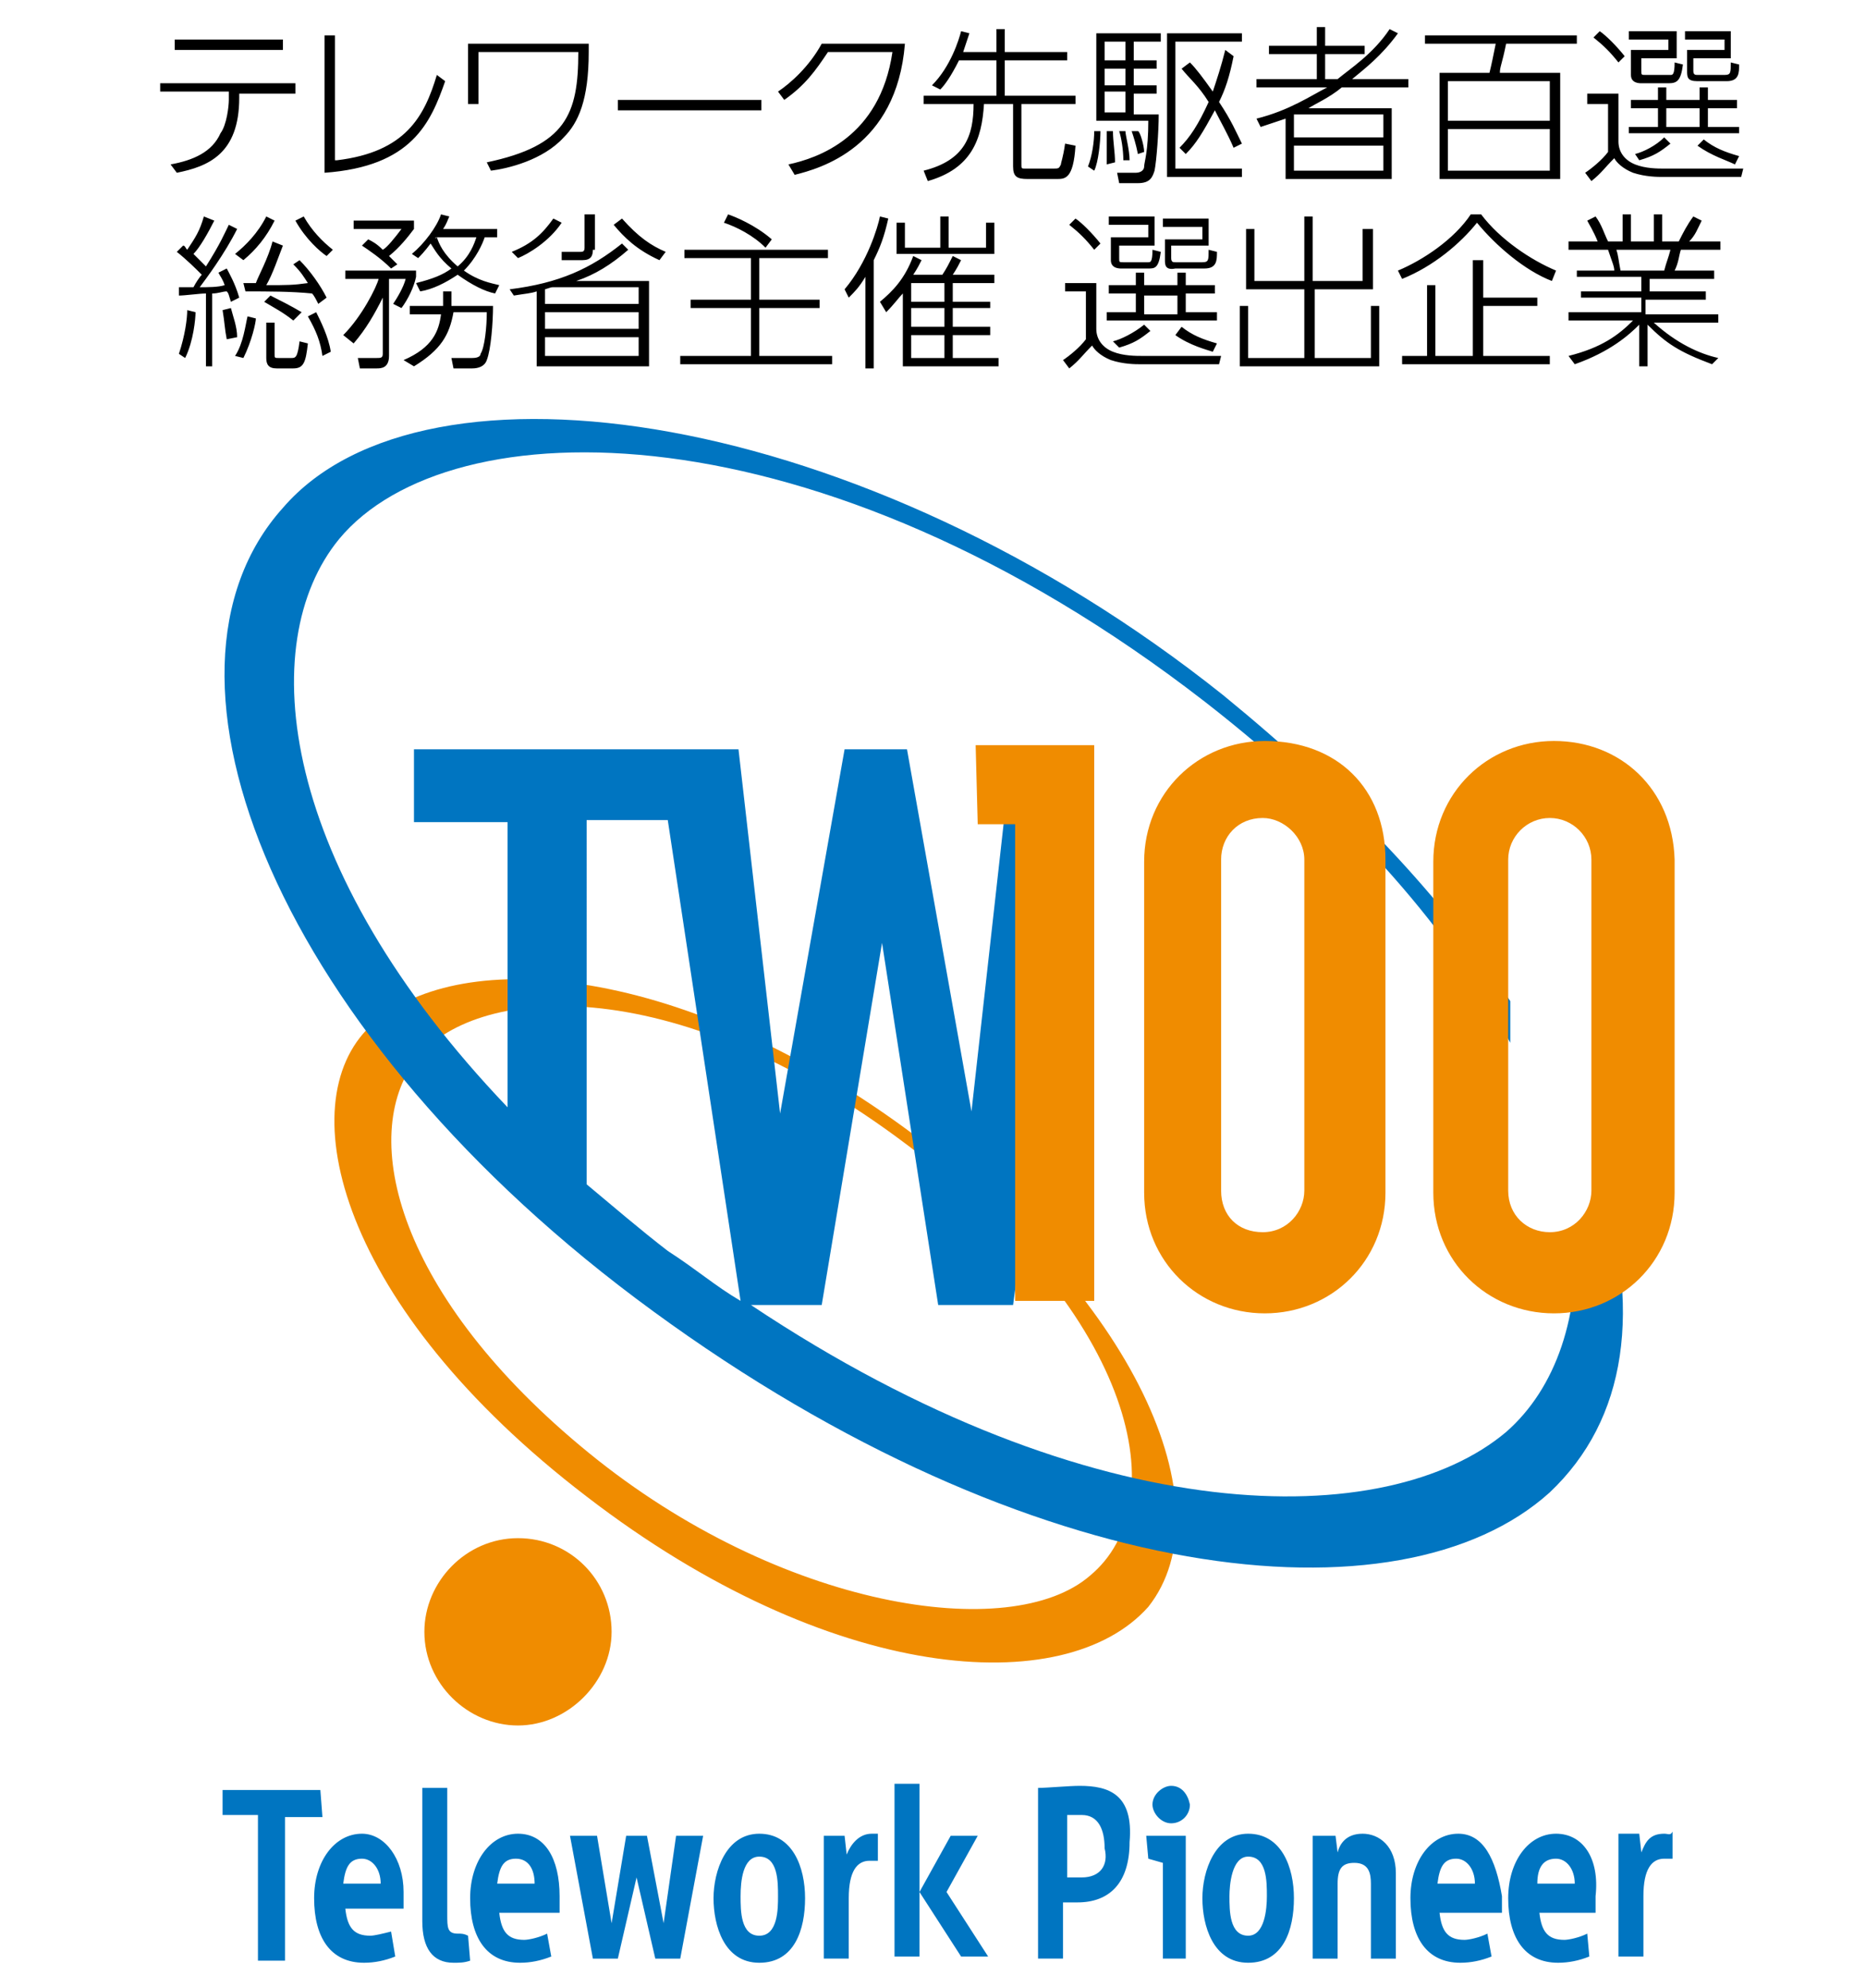
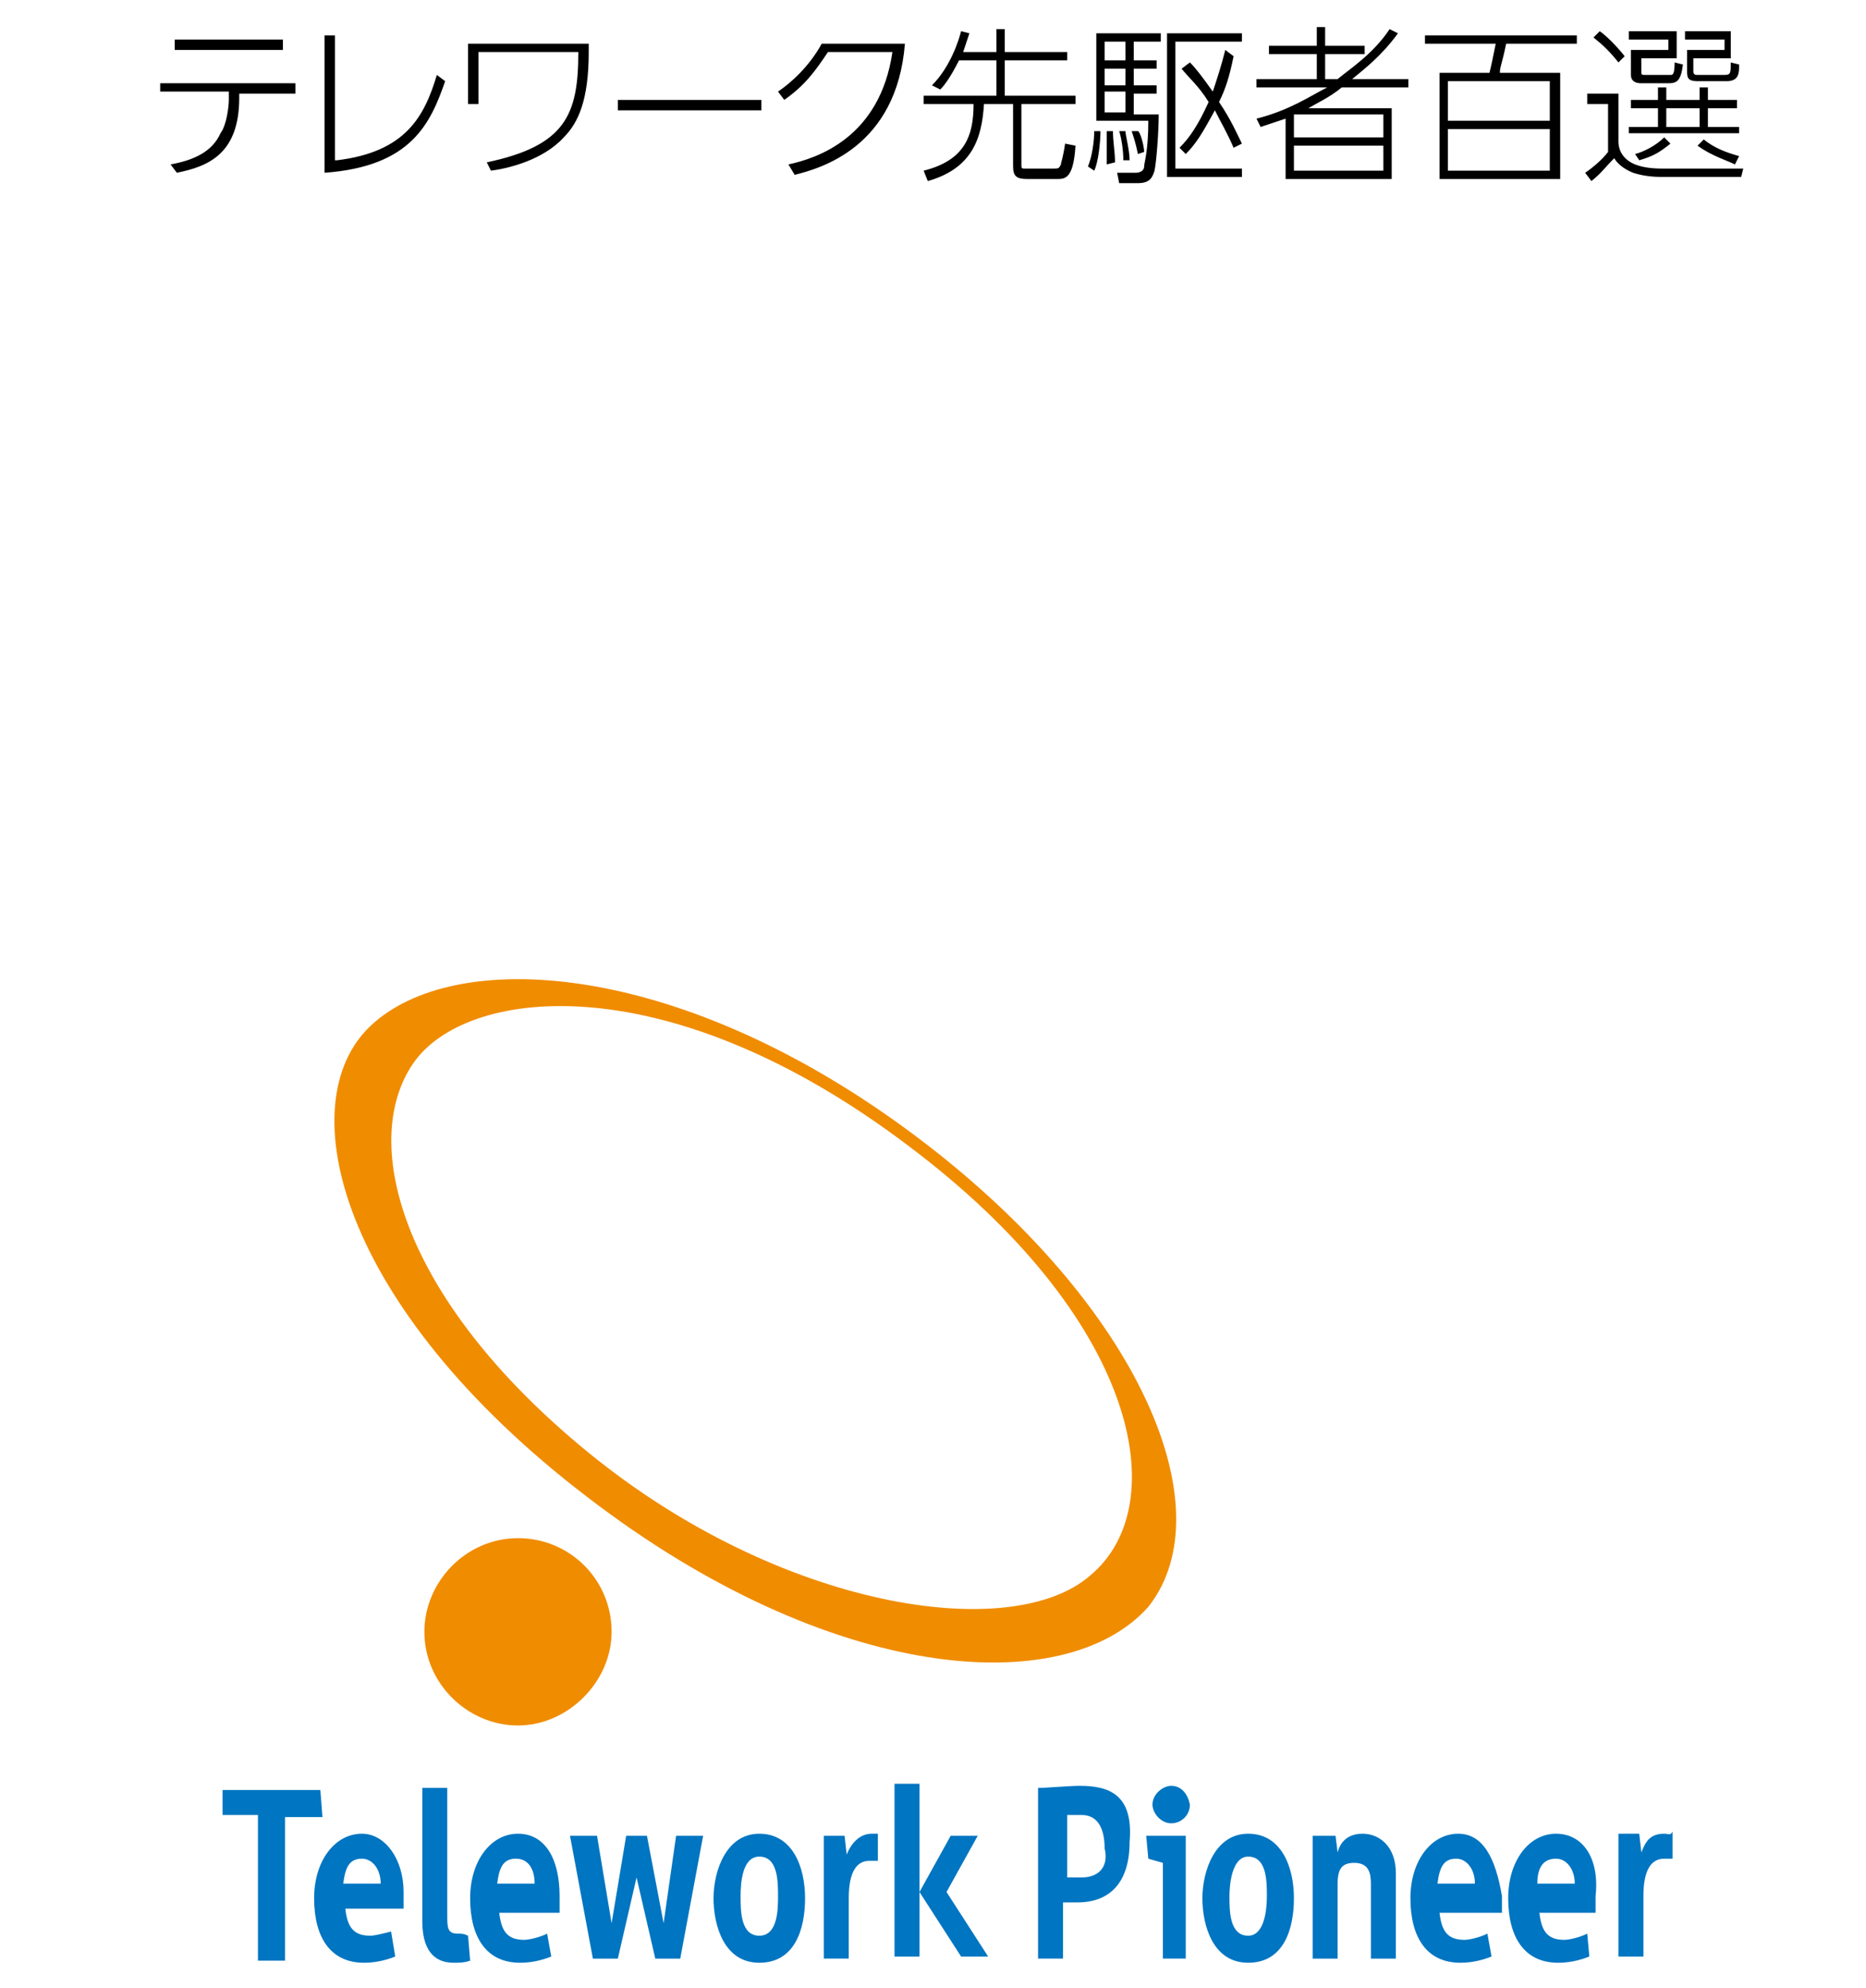
<svg xmlns="http://www.w3.org/2000/svg" version="1.1" id="レイヤー_1" x="0" y="0" viewBox="0 0 89.7 95.5" style="enable-background:new 0 0 89.7 95.5" xml:space="preserve">
  <style>.st0{fill:#0075c1}.st1{fill:#f08c00}.st2{enable-background:new}</style>
  <path class="st0" d="M15.4 86h-4.7v1.2h1.7v7h1.3v-6.9h1.8l-.1-1.3zm2 2.1c-1.3 0-2.3 1.3-2.3 3.1 0 1.9.8 3.1 2.4 3.1.5 0 1-.1 1.5-.3l-.2-1.2c-.4.1-.8.2-1 .2-.8 0-1.1-.4-1.2-1.3h2.8v-.8c0-1.6-.9-2.8-2-2.8m-.9 2.4c.1-.8.3-1.2.9-1.2.5 0 .9.5.9 1.2h-1.8zm8.4-2.4c-1.3 0-2.3 1.3-2.3 3.1 0 1.9.8 3.1 2.4 3.1.5 0 1-.1 1.5-.3l-.2-1.1c-.4.2-.9.3-1.1.3-.8 0-1.1-.4-1.2-1.3h2.9v-.8c0-1.8-.7-3-2-3m-1 2.4c.1-.8.3-1.2.9-1.2s.9.5.9 1.2h-1.8zm46.2-2.4c-1.3 0-2.3 1.3-2.3 3.1 0 1.9.8 3.1 2.4 3.1.5 0 1-.1 1.5-.3l-.2-1.1c-.4.2-.9.3-1.1.3-.8 0-1.1-.4-1.2-1.3h3v-.8c-.3-1.8-.9-3-2.1-3m-1 2.4c.1-.8.3-1.2.9-1.2.5 0 .9.5.9 1.2h-1.8zm5.7-2.4c-1.3 0-2.3 1.3-2.3 3.1 0 1.9.8 3.1 2.4 3.1.5 0 1-.1 1.5-.3l-.1-1.1c-.4.2-.9.3-1.1.3-.8 0-1.1-.4-1.2-1.3h2.7v-.8c.2-1.8-.6-3-1.9-3m-.9 2.4c0-.8.3-1.2.9-1.2.5 0 .9.5.9 1.2h-1.8zM22 92.9c-.5 0-.5-.3-.5-.9v-6.1h-1.2v6.4c0 1.3.5 2 1.5 2 .3 0 .5 0 .8-.1l-.1-1.2c-.2-.1-.3-.1-.5-.1m9.9-.5-.8-4.2h-1l-.7 4.2-.7-4.2h-1.3l1.1 5.9h1.2l.9-3.9.9 3.9h1.2l1.1-5.9h-1.3l-.6 4.2zm4.6-4.3c-1.6 0-2.2 1.8-2.2 3.1s.5 3.1 2.2 3.1 2.2-1.6 2.2-3.1-.6-3.1-2.2-3.1m0 4.9c-.9 0-.9-1.2-.9-1.9s.1-1.9.9-1.9c.9 0 .9 1.2.9 1.9 0 .6 0 1.9-.9 1.9M60 88.1c-1.6 0-2.2 1.8-2.2 3.1s.5 3.1 2.2 3.1 2.2-1.6 2.2-3.1-.6-3.1-2.2-3.1m0 4.9c-.9 0-.9-1.2-.9-1.9 0-.5.1-1.9.9-1.9.9 0 .9 1.2.9 1.9 0 .6-.1 1.9-.9 1.9m20-4.9c-.7 0-.9.4-1.1.9l-.1-.9h-1V94H79v-2.9c0-1.3.4-1.8 1-1.8h.4V88c-.1.2-.2.1-.4.1m-39.3 1-.1-.9h-1v5.9h1.2v-2.9c0-1.3.4-1.8 1-1.8h.4v-1.3h-.3c-.6 0-1 .5-1.2 1m6.3-.9h-1.3l-1.5 2.7v-5.2H43V94h1.2v-3.1l2 3.1h1.3l-2-3.1 1.5-2.7zm18.5-.1c-.8 0-1.1.5-1.2.9l-.1-.8h-1.1v5.9h1.2v-3.6c0-.7.2-1 .8-1 .7 0 .8.5.8 1v3.6h1.2V90c0-1.3-.8-1.9-1.6-1.9m-10.3 1.2.7.2v4.6H57v-5.9h-1.9l.1 1.1zm1.1-3.5c-.4 0-.9.4-.9.9 0 .4.4.9.9.9s.9-.4.9-.9c-.1-.5-.4-.9-.9-.9m-4.4 0c-.5 0-1.6.1-2 .1v8.2h1.2v-2.7h.7c1.5 0 2.5-.9 2.5-2.9.2-2.3-1-2.7-2.4-2.7m.1 4.4h-.7v-3h.7c.8 0 1.1.7 1.1 1.6.2.8-.2 1.4-1.1 1.4" />
  <path class="st1" d="M24.9 73.9c-2.5 0-4.5 2.1-4.5 4.5 0 2.5 2.1 4.5 4.5 4.5s4.5-2.1 4.5-4.5c0-2.5-2-4.5-4.5-4.5m18.6-19.7c-11.1-8.1-21.7-8.7-25.7-4.9-3.9 3.7-1.5 13.5 10.4 22.6 11.7 9 23 9.8 27 5.3 3.8-4.8-.6-14.9-11.7-23m8.9 21.5c-3.8 3.3-14.9 1.6-24.1-5.9S17.2 54.6 20 50.9c2.7-3.5 12.2-4.5 23.6 4.1 11.1 8.3 12.9 17.3 8.8 20.7" />
-   <path class="st0" d="M76.8 56.2v.8c0 .9-.4 1.6-1.1 2 .3 4.2-.9 7.7-3.3 9.8-5.7 4.8-19.8 4.9-36.3-6.1h3.4l2.9-17.4 2.7 17.4h3.6l3.5-26.3h-3.6l-1.9 17L43.6 36h-3l-3.1 17.5-2-17.5H19.9v3.5h4.5v13.7c-11-11.5-12.2-22.3-8.1-27.3 5.3-6.4 23-6.6 41.6 7.8 7.2 5.6 12 11.3 14.7 16.4v-2c-3.1-4.8-7.8-9.8-13.8-14.7-17.3-13.8-38.4-16.9-45.2-9-7.2 8-.3 25.4 17.8 38.6 18.2 13.3 35.9 15.2 43.1 8.7 3.7-3.5 4.5-8.8 2.3-15.5m-44.7 3.9c-1.3-1-2.7-2.2-3.9-3.2V39.4h3.9l3.5 23.1c-1.2-.7-2.1-1.5-3.5-2.4" />
-   <path class="st1" d="M47 39.6h1.8v22.9h3.8V35.8h-5.7l.1 3.8zm13.8-4c-3.2 0-5.8 2.5-5.8 5.8v15.9c0 3.3 2.6 5.8 5.8 5.8s5.8-2.5 5.8-5.8v-16c0-3.4-2.3-5.7-5.8-5.7m1.9 21.6c0 1-.8 2-2 2s-2-.8-2-2V41.3c0-1.1.8-2 2-2 1 0 2 .9 2 2v15.9zm12-21.6c-3.2 0-5.8 2.5-5.8 5.8v15.9c0 3.3 2.6 5.8 5.8 5.8 3.2 0 5.8-2.5 5.8-5.8v-16c-.1-3.4-2.6-5.7-5.8-5.7m1.8 21.6c0 1-.8 2-2 2-1.1 0-2-.8-2-2V41.3c0-1.1.9-2 2-2s2 .9 2 2v15.9z" />
  <g class="st2">
    <path d="M11.5 4.7c0 2.7-1.5 3.3-3 3.6l-.3-.4c1.1-.2 2-.6 2.4-1.5.3-.4.4-1.3.4-1.6v-.4H7.7V4h6.5v.5h-2.7v.2zm2.1-2.8v.5H8.4v-.5h5.2zM16.2 7.7c3.3-.4 4.2-2.1 4.8-4.1l.4.3c-.7 2-1.6 4.1-5.8 4.4V1.7h.5v6zM28.3 2.1v.4c0 2.3-.5 3.4-1.2 4.1-1 1.1-2.7 1.5-3.5 1.6l-.2-.4c3.8-.8 4.4-2.3 4.4-5.3H23V5h-.5V2.1h5.8zM36.6 4.8v.5h-6.9v-.5h6.9zM37.9 7.9c1.4-.3 4.4-1.3 5-5.4h-3.1c-.6.9-1.1 1.6-2.1 2.3l-.3-.4c.6-.4 1.5-1.2 2.1-2.3h4c-.4 5-4.1 6-5.3 6.3l-.3-.5zM47.9 2.5V1.4h.4v1.1h3v.4h-3v1.7h3.4V5h-2.6v2.9c0 .2 0 .2.2.2h1.3c.3 0 .3 0 .4-.2 0-.1.1-.3.2-1l.5.1c-.1 1.6-.5 1.6-.9 1.6h-1.4c-.5 0-.7-.1-.7-.6V5h-1.4c-.1 1.7-.6 3.1-2.7 3.7l-.2-.5c2-.5 2.4-1.7 2.4-3.2h-2.4v-.4h3.5V2.9h-1.8c-.4.8-.7 1.2-.9 1.4l-.4-.2c.9-.9 1.3-2.2 1.4-2.6l.4.1-.3.9h1.6zM52.9 6.3c0 .5-.1 1.5-.3 1.9l-.3-.2c.2-.5.3-1.2.3-1.7h.3zm2.9-4.7V2h-1.3v.9h1.1v.4h-1.1v.8h1.1v.4h-1.1v1h1.2c0 .8-.1 2.2-.2 2.7-.1.3-.2.6-.8.6h-.9l-.1-.5h.9c.2 0 .4-.1.4-.3 0-.2.2-.7.2-2.2h-2.5V1.6h3.1zm-1.7.4h-1v.9h1V2zm0 1.3h-1v.8h1v-.8zm0 1.1h-1v1h1v-1zm-.6 1.9c0 .5.1 1 .1 1.5l-.4.1V6.3h.3zm.6 0c0 .2.2.9.2 1.4H54c0-.5-.1-1.1-.2-1.4h.3zm.6 0c.1 0 .3.7.3 1l-.3.1c-.1-.5-.2-.8-.3-1.1h.3zm5-4.7V2h-3.2v6.1h3.2v.4h-3.6V1.6h3.6zm-.4 1.1c-.2 1-.4 1.6-.7 2.2.6.9.8 1.4 1.1 2l-.4.2c-.3-.7-.6-1.2-.9-1.8-.6 1.1-.9 1.6-1.4 2.1l-.3-.3c.5-.5.9-1.1 1.4-2.2-.5-.8-.9-1.1-1.3-1.6l.4-.3c.3.3.6.7 1.1 1.4.2-.6.4-1.2.6-2l.4.3zM67.2 1.6c-.8 1.1-1.6 1.7-2.2 2.2h2.7v.4h-3.2c-.6.5-1.3.8-1.6 1h4v3.4h-5.1V5.7l-1.2.4-.2-.4c1.6-.4 2.6-1.1 3.4-1.5h-3.4v-.4h2.9V2.6H61v-.4h2.3v-.9h.4v.9h1.9v.4h-1.9v1.2h.6c.6-.5 1.7-1.2 2.5-2.4l.4.2zm-.7 3.9h-4.3v1.1h4.3V5.5zm0 1.5h-4.3v1.2h4.3V7zM75 3.5v5.1h-5.8V3.5h2.4c.1-.4.2-.9.3-1.4h-3.4v-.4h7.3v.4h-3.4c-.2 1-.3 1.1-.3 1.4H75zm-5.4.4v1.9h4.9V3.9h-4.9zm0 2.3v2h4.9v-2h-4.9zM77.8 4.5v2.3c0 .5.3.9.8 1.1.5.2 1.1.2 1.4.2h3.8l-.1.4h-3.8c-.2 0-.8 0-1.4-.2-.5-.2-.8-.5-.9-.7-.5.5-.6.7-1.1 1.1l-.3-.4c.3-.2.8-.6 1.1-1V5h-1v-.5h1.5zm0-1.5c-.4-.5-.7-.8-1.2-1.2l.3-.3c.3.2.8.7 1.2 1.2l-.3.3zm2.8-1.5v1.3h-1.7v.6c0 .2 0 .2.2.2h1.2c.1 0 .2 0 .2-.6l.4.1c-.1.8-.3.9-.7.9h-1.3c-.1 0-.5 0-.5-.4V2.4h1.8v-.5h-1.9v-.4h2.3zm3.1 4.9h-5.4v-.3h1.4v-.9h-1.3v-.4h1.3v-.6h.4v.6h1.6v-.6h.4v.6h1.4v.4h-1.4v.9h1.5v.3zm-5.1 1c.4-.1 1-.4 1.4-.8l.3.3c-.5.4-.8.6-1.5.8l-.2-.3zm3.1-2.2h-1.6v.9h1.6v-.9zm1.5-3.7v1.3h-1.8v.6c0 .2.1.2.2.2h1.3c.3 0 .3-.1.3-.6l.4.1c0 .4 0 .8-.6.8h-1.4c-.5 0-.5-.2-.5-.5v-1h1.8v-.5H81v-.4h2.2zm-1.3 5.2c.5.4 1 .6 1.7.8l-.2.4c-.4-.2-1.1-.4-1.8-.9l.3-.3z" />
  </g>
  <g class="st2">
-     <path d="M11.4 11c-.6 1.2-1.5 2.4-1.8 2.8.4 0 .9 0 1.2-.1-.1-.3-.2-.4-.3-.6l.4-.2c.1.2.4.7.6 1.4l-.4.2c-.1-.3-.1-.4-.2-.5-.2 0-.4.1-.7.1v3.5h-.3v-3.5c-.3 0-1 .1-1.3.1v-.4h.7c.1-.2.3-.5.4-.6-.3-.3-.7-.7-1.2-1.1l.3-.3c.1 0 .1.1.2.2.4-.6.6-.9.8-1.6l.5.2c-.3.6-.7 1.3-1 1.6l.6.6c.7-1.1.9-1.6 1.1-2l.4.2zm-2.8 6c.3-.9.4-1.7.4-2.1l.4.1c0 .3-.1 1.4-.5 2.2l-.3-.2zm2.3-.7c-.1-.5-.1-.8-.2-1.4l.4-.1c.1.4.3.9.3 1.4l-.5.1zm.4.8c.4-.6.5-1.5.6-1.9l.4.1c0 .2-.2 1.1-.6 1.9l-.4-.1zm0-4.9c.5-.4 1.1-1 1.5-1.8l.4.2c-.4.8-.9 1.4-1.5 1.9l-.4-.3zm2.3-.4c-.2.5-.5 1.4-.8 1.9 1 0 1.3 0 2-.1-.2-.3-.3-.5-.7-.9l.3-.2c.5.5 1 1.2 1.3 1.8l-.4.3c-.1-.2-.2-.4-.3-.5-1-.1-2.1-.1-3.2-.1l-.1-.4h.6c.1-.3.6-1.2.8-2l.5.2zm.5 3.6c-.5-.4-.9-.6-1.4-.9l.3-.3c.4.2 1 .5 1.5.8l-.4.4zm-.9 1.6c0 .2 0 .2.2.2h.6c.2 0 .3 0 .4-.8l.4.1c-.1.9-.2 1.2-.7 1.2h-.8c-.4 0-.5-.2-.5-.5v-1.7h.4V17zm1.4-6.6c.4.7.9 1.2 1.4 1.6l-.3.3c-.3-.2-1-.8-1.5-1.7l.4-.2zm.9 6.7c-.1-.7-.3-1.2-.7-1.9l.4-.2c.2.4.6 1.2.7 1.9l-.4.2zM16.5 16.1c.9-.9 1.6-2.3 1.7-2.7h-1.6V13H20v.3c-.1.5-.4 1.1-.7 1.5l-.4-.2c.2-.3.5-.8.6-1.2h-.8v3.7c0 .6-.4.6-.6.6h-.8l-.1-.5h.9c.2 0 .3 0 .3-.2v-2.7c-.4.8-.8 1.5-1.4 2.2l-.5-.4zm2.3-3.2c-.5-.5-1.1-.9-1.4-1.1l.3-.3c.2.1.4.2.7.5.2-.1.6-.6.9-1H17v-.4h2.9v.4c-.3.4-.7.9-1.2 1.3l.4.4-.3.2zm.6 4.4c1.4-.6 1.7-1.4 1.8-2.2h-1.5v-.4h1.6V14h.4v.7h2c0 .8-.1 2.1-.3 2.6-.1.3-.4.4-.7.4h-.9l-.1-.5h1c.3 0 .4-.1.4-.2.2-.3.3-1.3.3-2h-1.6c-.2 1.1-.6 1.8-1.9 2.6l-.5-.3zm4.5-6.3v.4h-.6c-.1.3-.4 1-1 1.6.7.5 1.3.6 1.7.7l-.2.4c-.5-.1-1.1-.4-1.8-.9-.6.4-1.2.7-1.8.8l-.2-.4c.8-.2 1.3-.4 1.7-.7-.6-.5-.8-.9-1-1.2-.3.4-.5.6-.6.7l-.3-.2c.6-.5 1.2-1.3 1.4-1.9l.4.1c-.1.2-.1.3-.3.6h2.6zm-2.9.4c-.1 0-.1.1 0 0 .1.3.3.8 1 1.4.6-.5.8-1.1.9-1.4H21zM24.5 13.9c2.4-.3 3.9-1 5.4-2.2l.3.3c-.8.7-1.6 1.2-2.5 1.5h3.5v4.1h-5.4V14c-.3.1-.5.1-1.1.2l-.2-.3zm.1-1.8c1-.4 1.5-.9 2-1.6l.4.2c-.6.9-1.6 1.5-2.1 1.7l-.3-.3zm2 1.7c-.1 0-.1 0-.4.1v.7h4.5v-.8h-4.1zm4.1 1.2h-4.5v.8h4.5V15zm0 1.2h-4.5v.9h4.5v-.9zM28.5 12c0 .3-.1.5-.5.5h-1v-.4h.9c.1 0 .2 0 .2-.2v-1.6h.5V12zm1.4-1.5c.8.9 1.4 1.3 2.1 1.6l-.3.4c-1.1-.5-1.7-1.1-2.2-1.7l.4-.3zM39.7 12.4h-3.2v2h2.9v.4h-2.9v2.3H40v.4h-7.3v-.4h3.4v-2.3h-2.9v-.4h2.9v-2h-3.2V12h6.9v.4zm-2.9-.5c-.6-.6-1.4-1-2-1.2l.2-.4c.3.1 1.3.5 2.1 1.2l-.3.4zM42 17.7h-.4v-4.4c-.3.5-.5.7-.8 1l-.2-.4c1.1-1.3 1.6-3 1.7-3.5l.4.1c-.2.9-.4 1.4-.7 2v5.2zm.3-3.2c.6-.5 1.2-1.1 1.6-2.2l.4.2c-.1.2-.2.4-.4.7h1.4c.2-.3.3-.5.5-.9l.4.2c-.1.2-.2.4-.4.7h2v.4h-2v.9h1.8v.3h-1.8v.9h1.8v.4h-1.8v1.1H48v.4h-4.6v-3.5c-.2.2-.4.5-.8.9l-.3-.5zm1.2-2.6h1.7v-1.5h.4v1.5h1.8v-1.2h.4v1.5h-4.7v-1.5h.4v1.2zm1.9 1.7h-1.6v.9h1.6v-.9zm0 1.2h-1.6v.9h1.6v-.9zm0 1.3h-1.6v1.1h1.6v-1.1zM52.7 13.5v2.3c0 .5.3.9.8 1.1.5.2 1.1.2 1.4.2h3.8l-.1.4h-3.8c-.2 0-.8 0-1.4-.2-.5-.2-.8-.5-.9-.7-.5.5-.6.7-1.1 1.1l-.3-.4c.3-.2.8-.6 1.1-1V14h-1v-.4h1.5zm-.1-1.5c-.4-.5-.7-.8-1.2-1.2l.3-.3c.3.2.8.7 1.2 1.2l-.3.3zm2.9-1.5v1.3h-1.7v.6c0 .2 0 .2.2.2h1.2c.1 0 .2 0 .2-.6l.4.1c-.1.8-.3.8-.6.8h-1.3c-.1 0-.5 0-.5-.4v-1.1h1.8v-.6h-1.9v-.4h2.2zm3.1 4.9h-5.4V15h1.4v-.9h-1.3v-.4h1.3v-.6h.4v.6h1.6v-.6h.4v.6h1.4v.4H57v.9h1.5v.4zm-5.1 1c.4-.1 1-.4 1.5-.8l.3.3c-.5.4-.8.6-1.5.8l-.3-.3zm3.1-2.2H55v.9h1.6v-.9zm1.5-3.7v1.3h-1.8v.6c0 .2.1.2.2.2h1.3c.3 0 .3-.1.3-.6l.4.1c0 .4 0 .8-.6.8h-1.4c-.5.1-.5-.2-.5-.4v-1h1.8v-.6h-1.9v-.4h2.2zm-1.3 5.2c.5.4 1 .6 1.7.8l-.2.4c-.3-.1-1.1-.3-1.8-.8l.3-.4zM60.3 11v2.5h2.4v-3.1h.4v3.1h2.4V11h.5v2.9h-2.8v3.3h2.7v-2.5h.4v2.9h-6.7v-2.9h.4v2.5h2.7v-3.3h-2.8V11h.4zM67.2 13c1.2-.5 2.7-1.5 3.5-2.7h.5c.9 1.2 2.4 2.2 3.6 2.7l-.2.5c-1.3-.5-2.7-1.7-3.6-2.8-.8 1-2.1 2.1-3.6 2.7l-.2-.4zm6.7 1.7h-2.6v2.4h3.2v.4h-7.1v-.4h1.2v-3.4h.4v3.4h1.8v-4.6h.5v1.8h2.6v.4zM82.3 17.5c-1.6-.6-2.2-1-3.1-1.9v2h-.4v-2c-.5.5-1.4 1.3-3.1 1.9l-.3-.4c1.6-.4 2.4-1 3.1-1.7h-3.1V15h3.5v-.7H76V14h2.9v-.7h-3.1V13h1.8c0-.2-.1-.4-.3-1h-1.9v-.4h1.4c-.2-.5-.4-.8-.5-1l.4-.2c.3.4.4.8.6 1.2h.7v-1.3h.4v1.3h1.1v-1.3h.4v1.3h.8c.2-.4.4-.8.7-1.2l.4.2c-.2.4-.3.7-.6 1h1.5v.4h-1.9c-.1.3-.1.6-.3 1h1.9v.4h-3.1v.6H82v.4h-2.9v.7h3.5v.4h-3.1c1.1 1 2.2 1.5 3.1 1.7l-.3.3zM80 13c.1-.4.2-.6.3-1h-2.6c.1.3.1.5.2 1H80z" />
-   </g>
+     </g>
</svg>